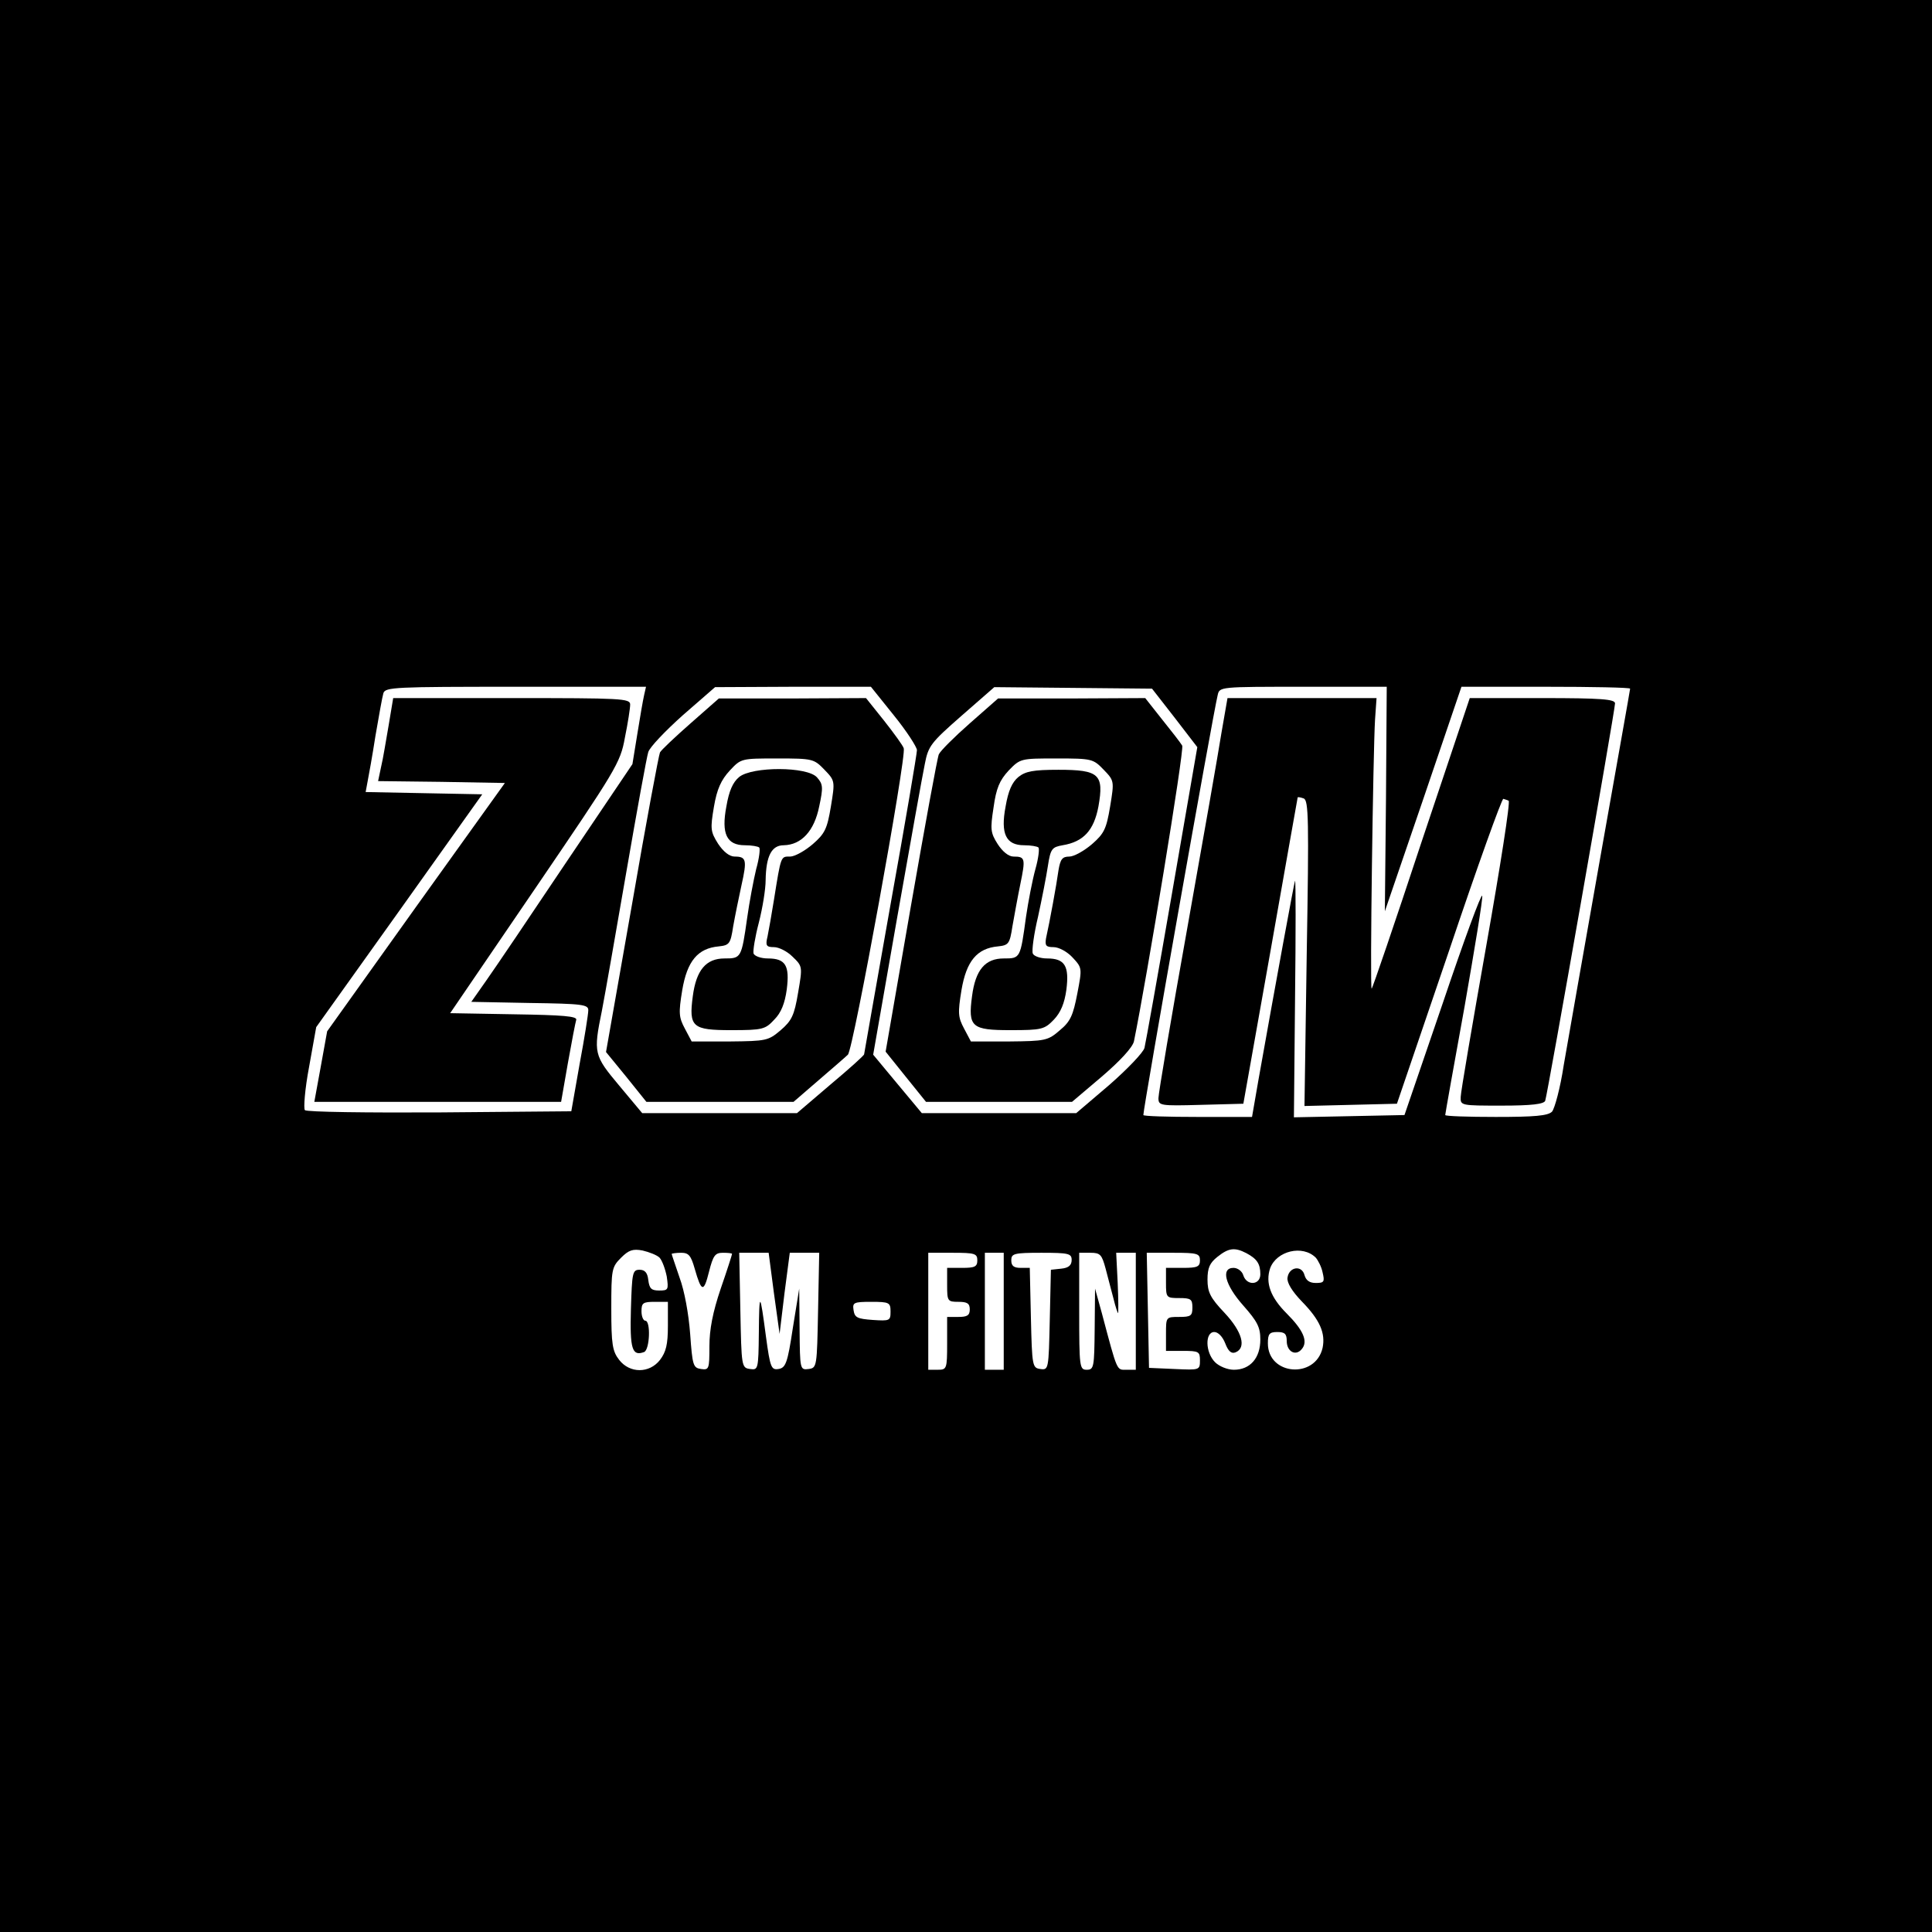
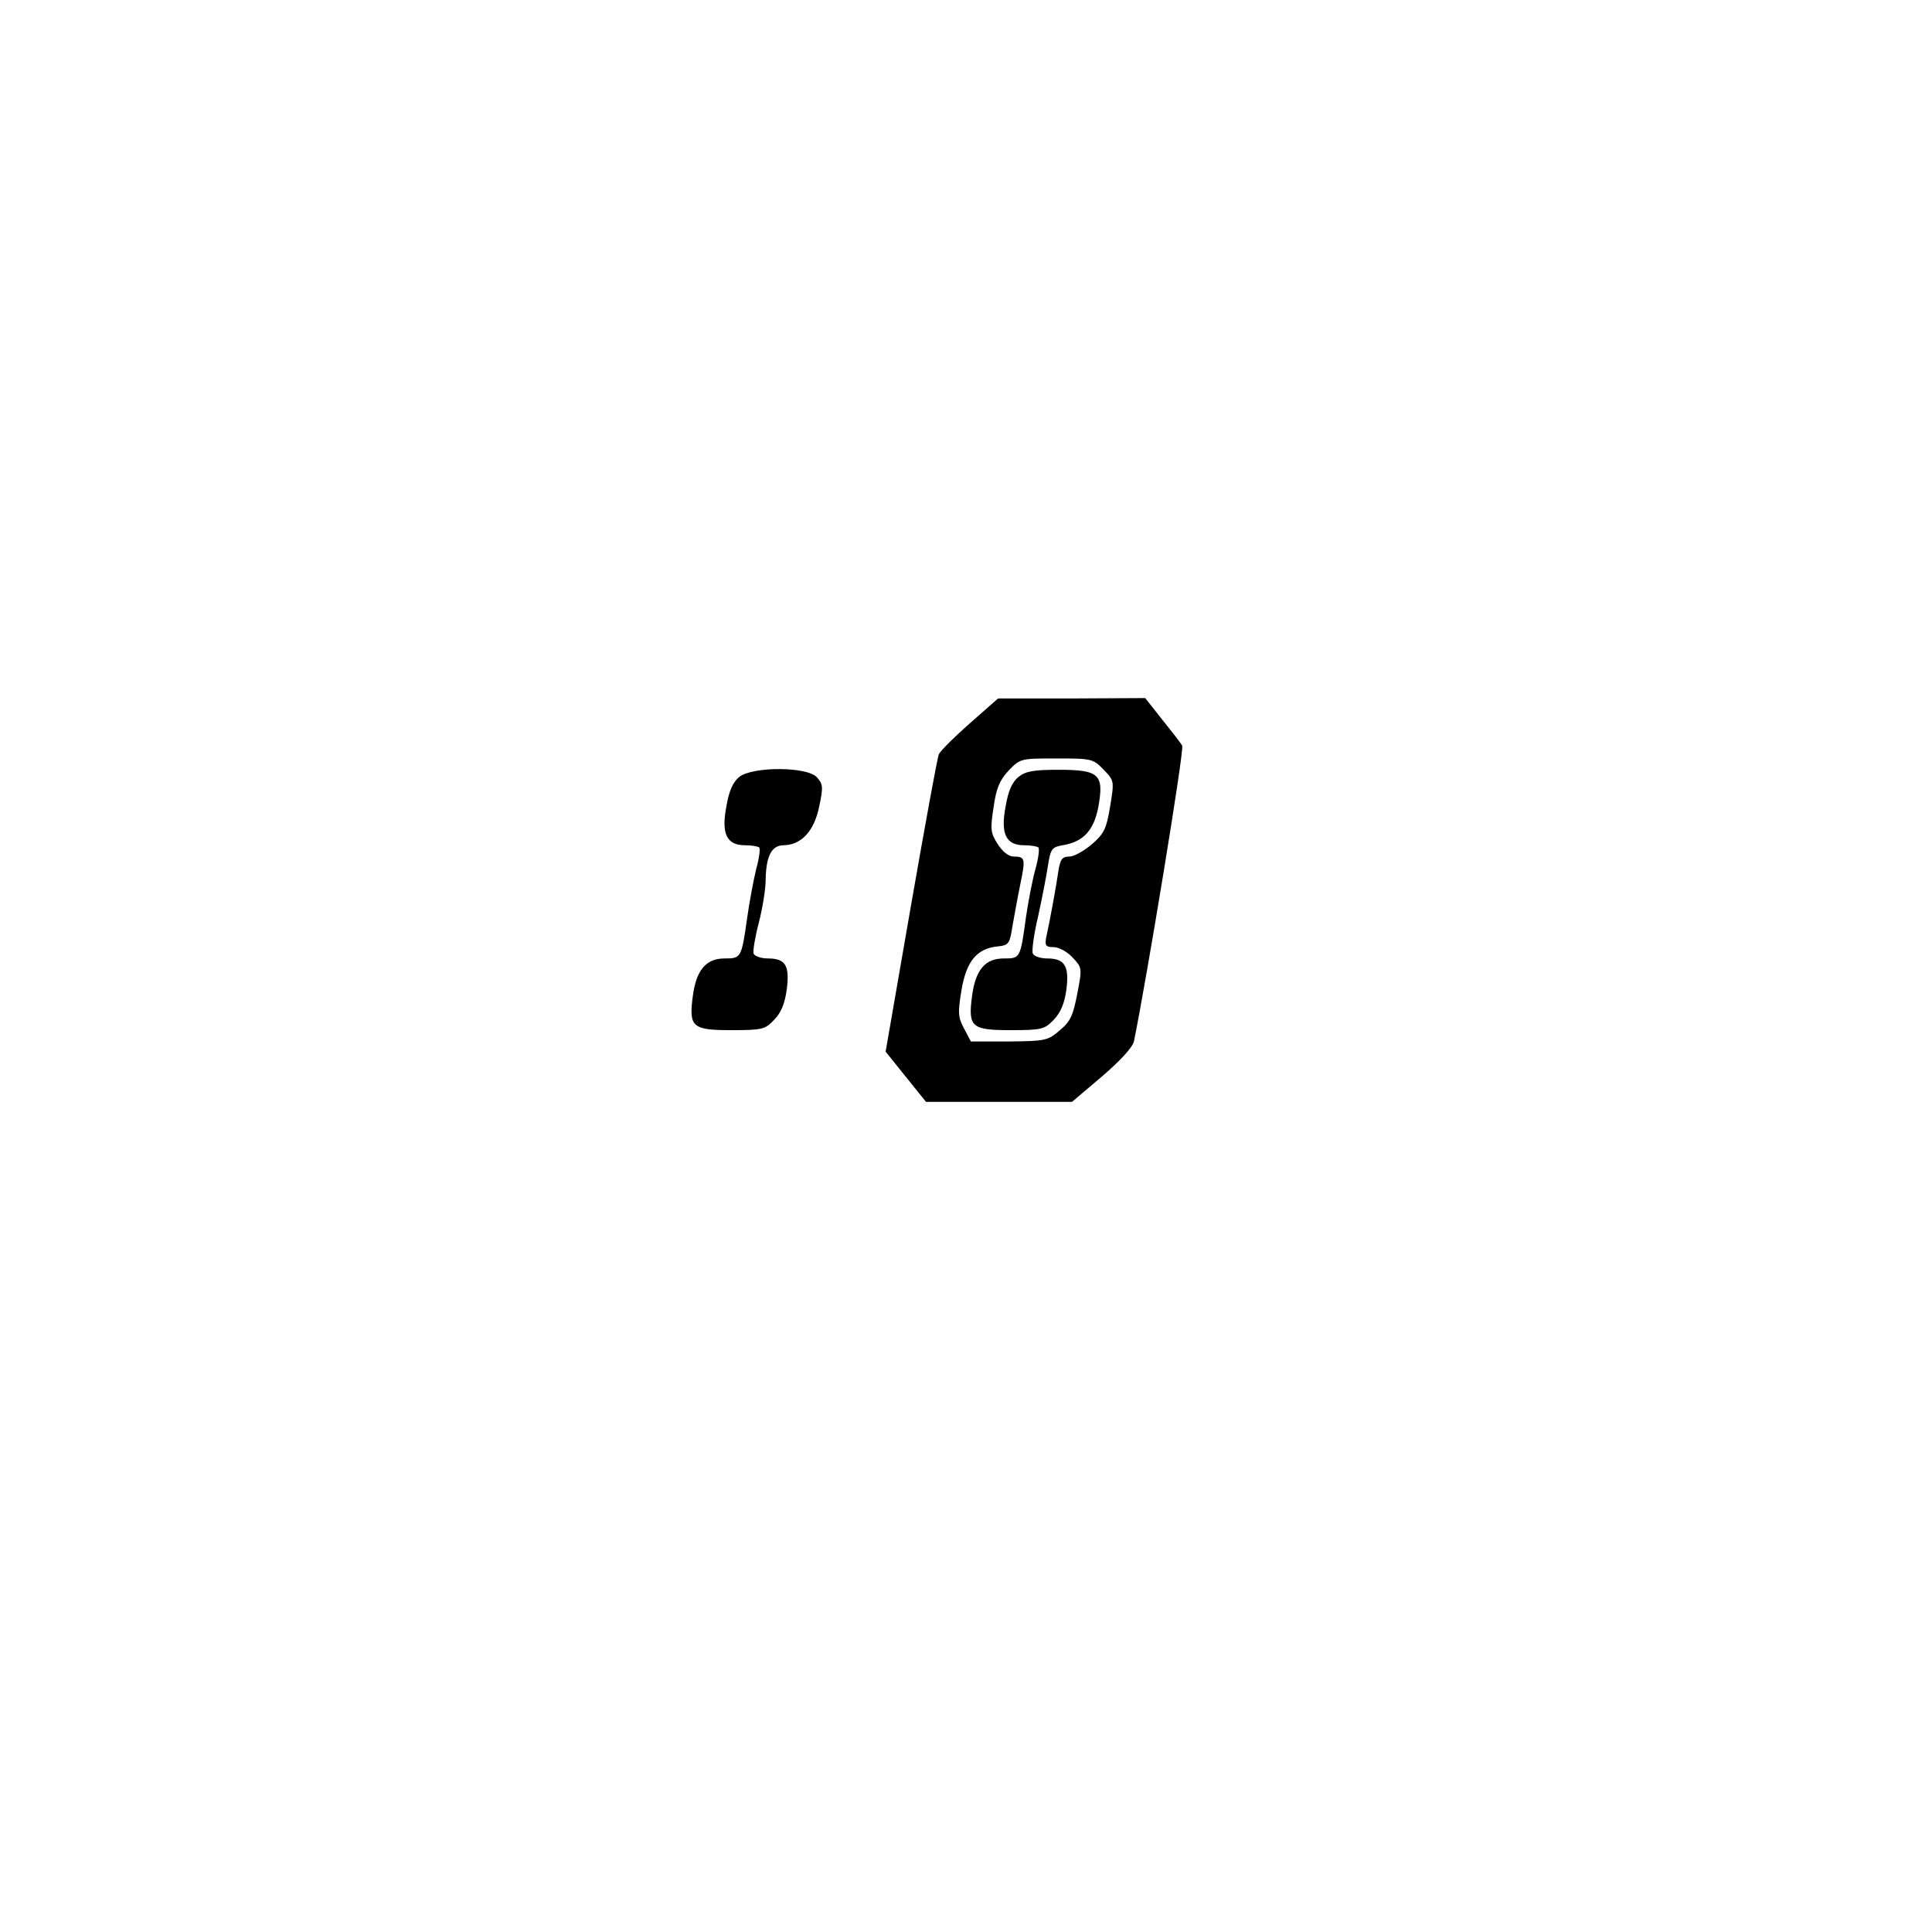
<svg xmlns="http://www.w3.org/2000/svg" version="1.0" width="512pt" height="512pt" viewBox="0 0 512 512" preserveAspectRatio="xMidYMid meet">
  <g transform="translate(0,512) scale(0.1,-0.1)" fill="#000000" stroke="none">
-     <path d="M0 2560 l0 -2560 2560 0 2560 0 0 2560 0 2560 -2560 0 -2560 0 0 -2560z m1707 718 c-3 -13 -11 -59 -18 -103 l-13 -80 -174 -258 c-95 -142 -191 -284 -213 -315 l-40 -57 155 -3 c140 -2 156 -4 155 -20 0 -9 -10 -73 -23 -142 l-22 -125 -349 -3 c-192 -1 -352 1 -357 6 -4 4 0 56 11 114 l19 106 220 308 220 309 -155 3 -154 3 5 27 c3 15 13 70 21 122 9 52 18 103 21 113 5 16 30 17 351 17 l345 0 -5 -22z m662 -54 c34 -42 61 -84 61 -92 0 -9 -31 -193 -70 -409 -38 -216 -70 -395 -70 -397 0 -3 -40 -39 -89 -80 l-89 -76 -205 0 -205 0 -61 73 c-67 80 -69 86 -46 198 8 41 37 207 65 369 28 162 54 305 58 317 4 13 45 56 92 98 l85 74 207 1 206 0 61 -76z m744 -6 l60 -78 -67 -387 c-37 -214 -70 -398 -73 -410 -3 -12 -45 -56 -93 -98 l-88 -75 -205 0 -204 0 -65 78 -64 77 63 360 c35 198 68 383 74 411 9 47 16 56 97 127 l87 76 209 -2 209 -2 60 -77z m560 -215 l-3 -298 102 298 101 297 223 0 c123 0 224 -2 224 -5 0 -3 -36 -204 -79 -447 -43 -244 -87 -492 -97 -551 -9 -60 -24 -115 -31 -123 -11 -11 -46 -14 -149 -14 -74 0 -134 2 -134 5 0 3 23 132 51 286 27 155 49 287 47 295 -2 8 -49 -120 -104 -283 l-102 -298 -146 -3 -147 -3 3 315 c2 173 2 313 0 312 -2 -3 -50 -264 -97 -528 l-17 -98 -144 0 c-79 0 -144 2 -144 5 0 20 184 1060 197 1113 5 22 5 22 227 22 l221 0 -2 -297z m-1925 -1216 c7 -8 15 -30 19 -50 5 -35 4 -37 -20 -37 -21 0 -26 5 -29 28 -2 19 -9 27 -23 27 -19 0 -20 -8 -23 -104 -3 -106 3 -126 35 -114 15 6 18 83 3 83 -5 0 -10 11 -10 25 0 22 4 25 35 25 l35 0 0 -64 c0 -49 -5 -69 -21 -90 -28 -36 -80 -36 -108 0 -18 23 -21 41 -21 136 0 104 1 110 26 135 20 20 31 24 57 19 17 -4 38 -12 45 -19z m1555 12 c28 -15 37 -28 37 -56 0 -29 -36 -31 -45 -3 -3 11 -15 20 -26 20 -34 0 -23 -45 26 -100 37 -42 45 -57 45 -90 0 -49 -27 -80 -70 -80 -17 0 -39 9 -50 20 -26 26 -27 80 -2 80 10 0 22 -12 29 -30 8 -21 16 -28 27 -24 30 12 18 55 -29 105 -38 40 -45 55 -45 88 0 31 6 44 26 60 30 24 46 26 77 10z m184 -12 c6 -7 15 -24 18 -39 6 -25 4 -28 -18 -28 -17 0 -26 7 -30 21 -7 27 -41 22 -45 -7 -2 -13 12 -36 38 -63 48 -49 63 -84 55 -123 -19 -83 -145 -73 -145 12 0 25 4 30 25 30 20 0 25 -5 25 -24 0 -28 24 -41 40 -21 17 20 4 50 -40 94 -43 43 -57 81 -44 120 17 46 86 63 121 28z m-1646 -29 c18 -63 24 -64 38 -8 11 43 16 50 37 50 13 0 24 -1 24 -3 0 -2 -13 -43 -30 -92 -21 -62 -30 -108 -30 -153 0 -60 -1 -63 -22 -60 -21 3 -23 9 -29 93 -4 53 -15 114 -28 149 -11 33 -21 61 -21 63 0 1 11 3 25 3 20 0 26 -7 36 -42z m210 -65 l15 -108 13 108 14 107 39 0 39 0 -3 -152 c-3 -150 -3 -153 -25 -156 -23 -3 -23 -1 -24 105 l-1 108 -17 -105 c-14 -93 -19 -105 -38 -108 -19 -3 -22 4 -33 85 -16 121 -18 123 -19 10 -1 -96 -2 -98 -23 -95 -23 3 -23 6 -26 156 l-3 152 39 0 39 0 14 -107z m539 87 c0 -17 -7 -20 -40 -20 l-40 0 0 -45 c0 -43 1 -45 30 -45 23 0 30 -4 30 -20 0 -16 -7 -20 -30 -20 l-30 0 0 -70 c0 -68 -1 -70 -25 -70 l-25 0 0 155 0 155 65 0 c58 0 65 -2 65 -20z m70 -135 l0 -155 -25 0 -25 0 0 155 0 155 25 0 25 0 0 -155z m180 136 c0 -14 -8 -21 -27 -23 l-28 -3 -3 -133 c-3 -131 -3 -133 -25 -130 -21 3 -22 7 -25 136 l-3 132 -24 0 c-18 0 -25 5 -25 20 0 18 7 20 80 20 72 0 80 -2 80 -19z m90 -23 c6 -24 16 -60 21 -80 5 -21 11 -38 12 -38 1 0 1 36 -1 80 l-4 80 26 0 26 0 0 -155 0 -155 -25 0 c-26 0 -23 -8 -65 150 l-18 65 -1 -107 c-1 -101 -2 -108 -21 -108 -19 0 -20 7 -20 155 l0 155 30 0 c26 0 30 -5 40 -42z m250 22 c0 -17 -7 -20 -45 -20 l-45 0 0 -40 c0 -39 1 -40 35 -40 31 0 35 -3 35 -25 0 -22 -4 -25 -35 -25 -35 0 -35 0 -35 -45 l0 -45 45 0 c42 0 45 -2 45 -25 0 -26 -1 -26 -67 -23 l-68 3 -3 153 -3 152 71 0 c63 0 70 -2 70 -20z m-820 -136 c0 -24 -2 -25 -47 -22 -41 3 -48 6 -51 26 -3 20 0 22 47 22 48 0 51 -2 51 -26z" />
-     <path d="M1030 3198 c-7 -40 -15 -90 -20 -110 l-8 -38 168 -2 168 -3 -236 -329 -235 -329 -17 -94 -17 -93 327 0 327 0 18 103 c10 56 20 108 22 114 4 10 -36 13 -164 15 l-170 3 225 330 c215 316 226 333 238 400 8 39 14 78 14 88 0 16 -22 17 -314 17 l-314 0 -12 -72z" />
-     <path d="M1830 3203 c-41 -36 -78 -71 -81 -77 -3 -6 -37 -187 -74 -402 l-69 -392 54 -66 53 -66 195 0 195 0 66 57 c36 31 72 62 78 68 14 12 156 792 148 812 -2 7 -26 40 -52 73 l-48 60 -195 -1 -195 0 -75 -66z m355 -123 c28 -29 28 -30 17 -97 -10 -60 -16 -72 -48 -100 -21 -18 -48 -33 -60 -33 -25 0 -24 4 -43 -115 -6 -38 -14 -82 -17 -97 -6 -24 -3 -28 17 -28 13 0 35 -11 49 -25 27 -26 27 -26 15 -96 -10 -60 -17 -74 -46 -99 -33 -28 -38 -29 -135 -30 l-101 0 -18 34 c-16 30 -17 41 -7 102 13 77 41 111 97 116 28 3 31 7 38 53 5 28 15 77 22 109 15 67 13 76 -18 76 -14 0 -30 13 -44 34 -20 32 -21 39 -11 98 8 47 19 71 42 96 30 32 30 32 126 32 94 0 97 -1 125 -30z" />
    <path d="M1959 3061 c-17 -14 -27 -37 -34 -78 -14 -73 1 -103 49 -103 18 0 35 -3 38 -6 3 -3 0 -29 -8 -57 -7 -29 -18 -87 -24 -130 -15 -106 -16 -107 -60 -107 -49 0 -75 -31 -84 -100 -11 -82 -1 -90 102 -90 83 0 90 2 114 28 18 18 28 43 33 80 8 63 -3 82 -50 82 -18 0 -35 6 -38 13 -2 7 4 44 14 82 10 39 18 89 18 112 1 65 16 93 48 93 47 1 81 38 94 103 11 51 10 59 -6 77 -26 29 -171 29 -206 1z" />
    <path d="M2570 3203 c-41 -36 -78 -73 -82 -82 -4 -9 -37 -190 -74 -402 l-67 -386 53 -66 54 -67 193 0 194 0 79 67 c49 42 81 77 85 93 34 166 134 774 128 784 -4 7 -28 38 -53 69 l-45 57 -195 -1 -195 0 -75 -66z m355 -123 c28 -29 28 -30 17 -97 -10 -60 -16 -72 -48 -100 -21 -18 -48 -33 -60 -33 -19 0 -24 -7 -29 -37 -5 -37 -23 -135 -33 -180 -3 -19 0 -23 20 -23 14 0 36 -12 50 -27 26 -28 26 -28 13 -96 -11 -57 -18 -74 -46 -97 -32 -28 -39 -29 -135 -30 l-101 0 -18 34 c-16 30 -17 41 -7 102 13 77 41 111 97 116 28 3 31 7 38 53 5 28 14 78 21 112 14 68 13 73 -18 73 -13 0 -29 13 -42 33 -19 30 -20 39 -11 97 7 51 16 72 40 98 31 32 32 32 127 32 94 0 97 -1 125 -30z" />
    <path d="M2699 3061 c-17 -14 -27 -37 -34 -78 -14 -73 1 -103 49 -103 18 0 35 -3 38 -6 3 -3 0 -29 -8 -57 -8 -29 -19 -86 -25 -127 -15 -110 -15 -110 -59 -110 -49 0 -75 -30 -84 -100 -11 -82 -1 -90 102 -90 83 0 90 2 115 28 18 19 28 43 33 79 8 63 -4 83 -51 83 -18 0 -35 6 -38 13 -3 8 3 52 14 98 10 46 22 107 26 134 7 46 11 50 39 55 55 9 83 39 95 103 15 85 2 97 -106 97 -67 0 -87 -4 -106 -19z" />
-     <path d="M3237 3178 c-8 -51 -49 -285 -91 -520 -42 -234 -76 -436 -76 -448 0 -20 4 -21 112 -18 l113 3 72 405 c39 223 72 406 72 407 1 1 8 0 16 -3 13 -5 14 -57 8 -410 l-6 -405 123 3 122 3 138 405 c75 223 140 404 144 403 3 -1 10 -3 14 -5 5 -2 -22 -174 -59 -383 -37 -209 -68 -390 -68 -402 -1 -23 1 -23 109 -23 79 0 112 4 115 13 6 16 185 1035 185 1053 0 11 -36 14 -193 14 l-192 0 -129 -385 c-70 -212 -129 -385 -131 -385 -5 0 4 632 9 713 l4 57 -197 0 -198 0 -16 -92z" />
  </g>
</svg>